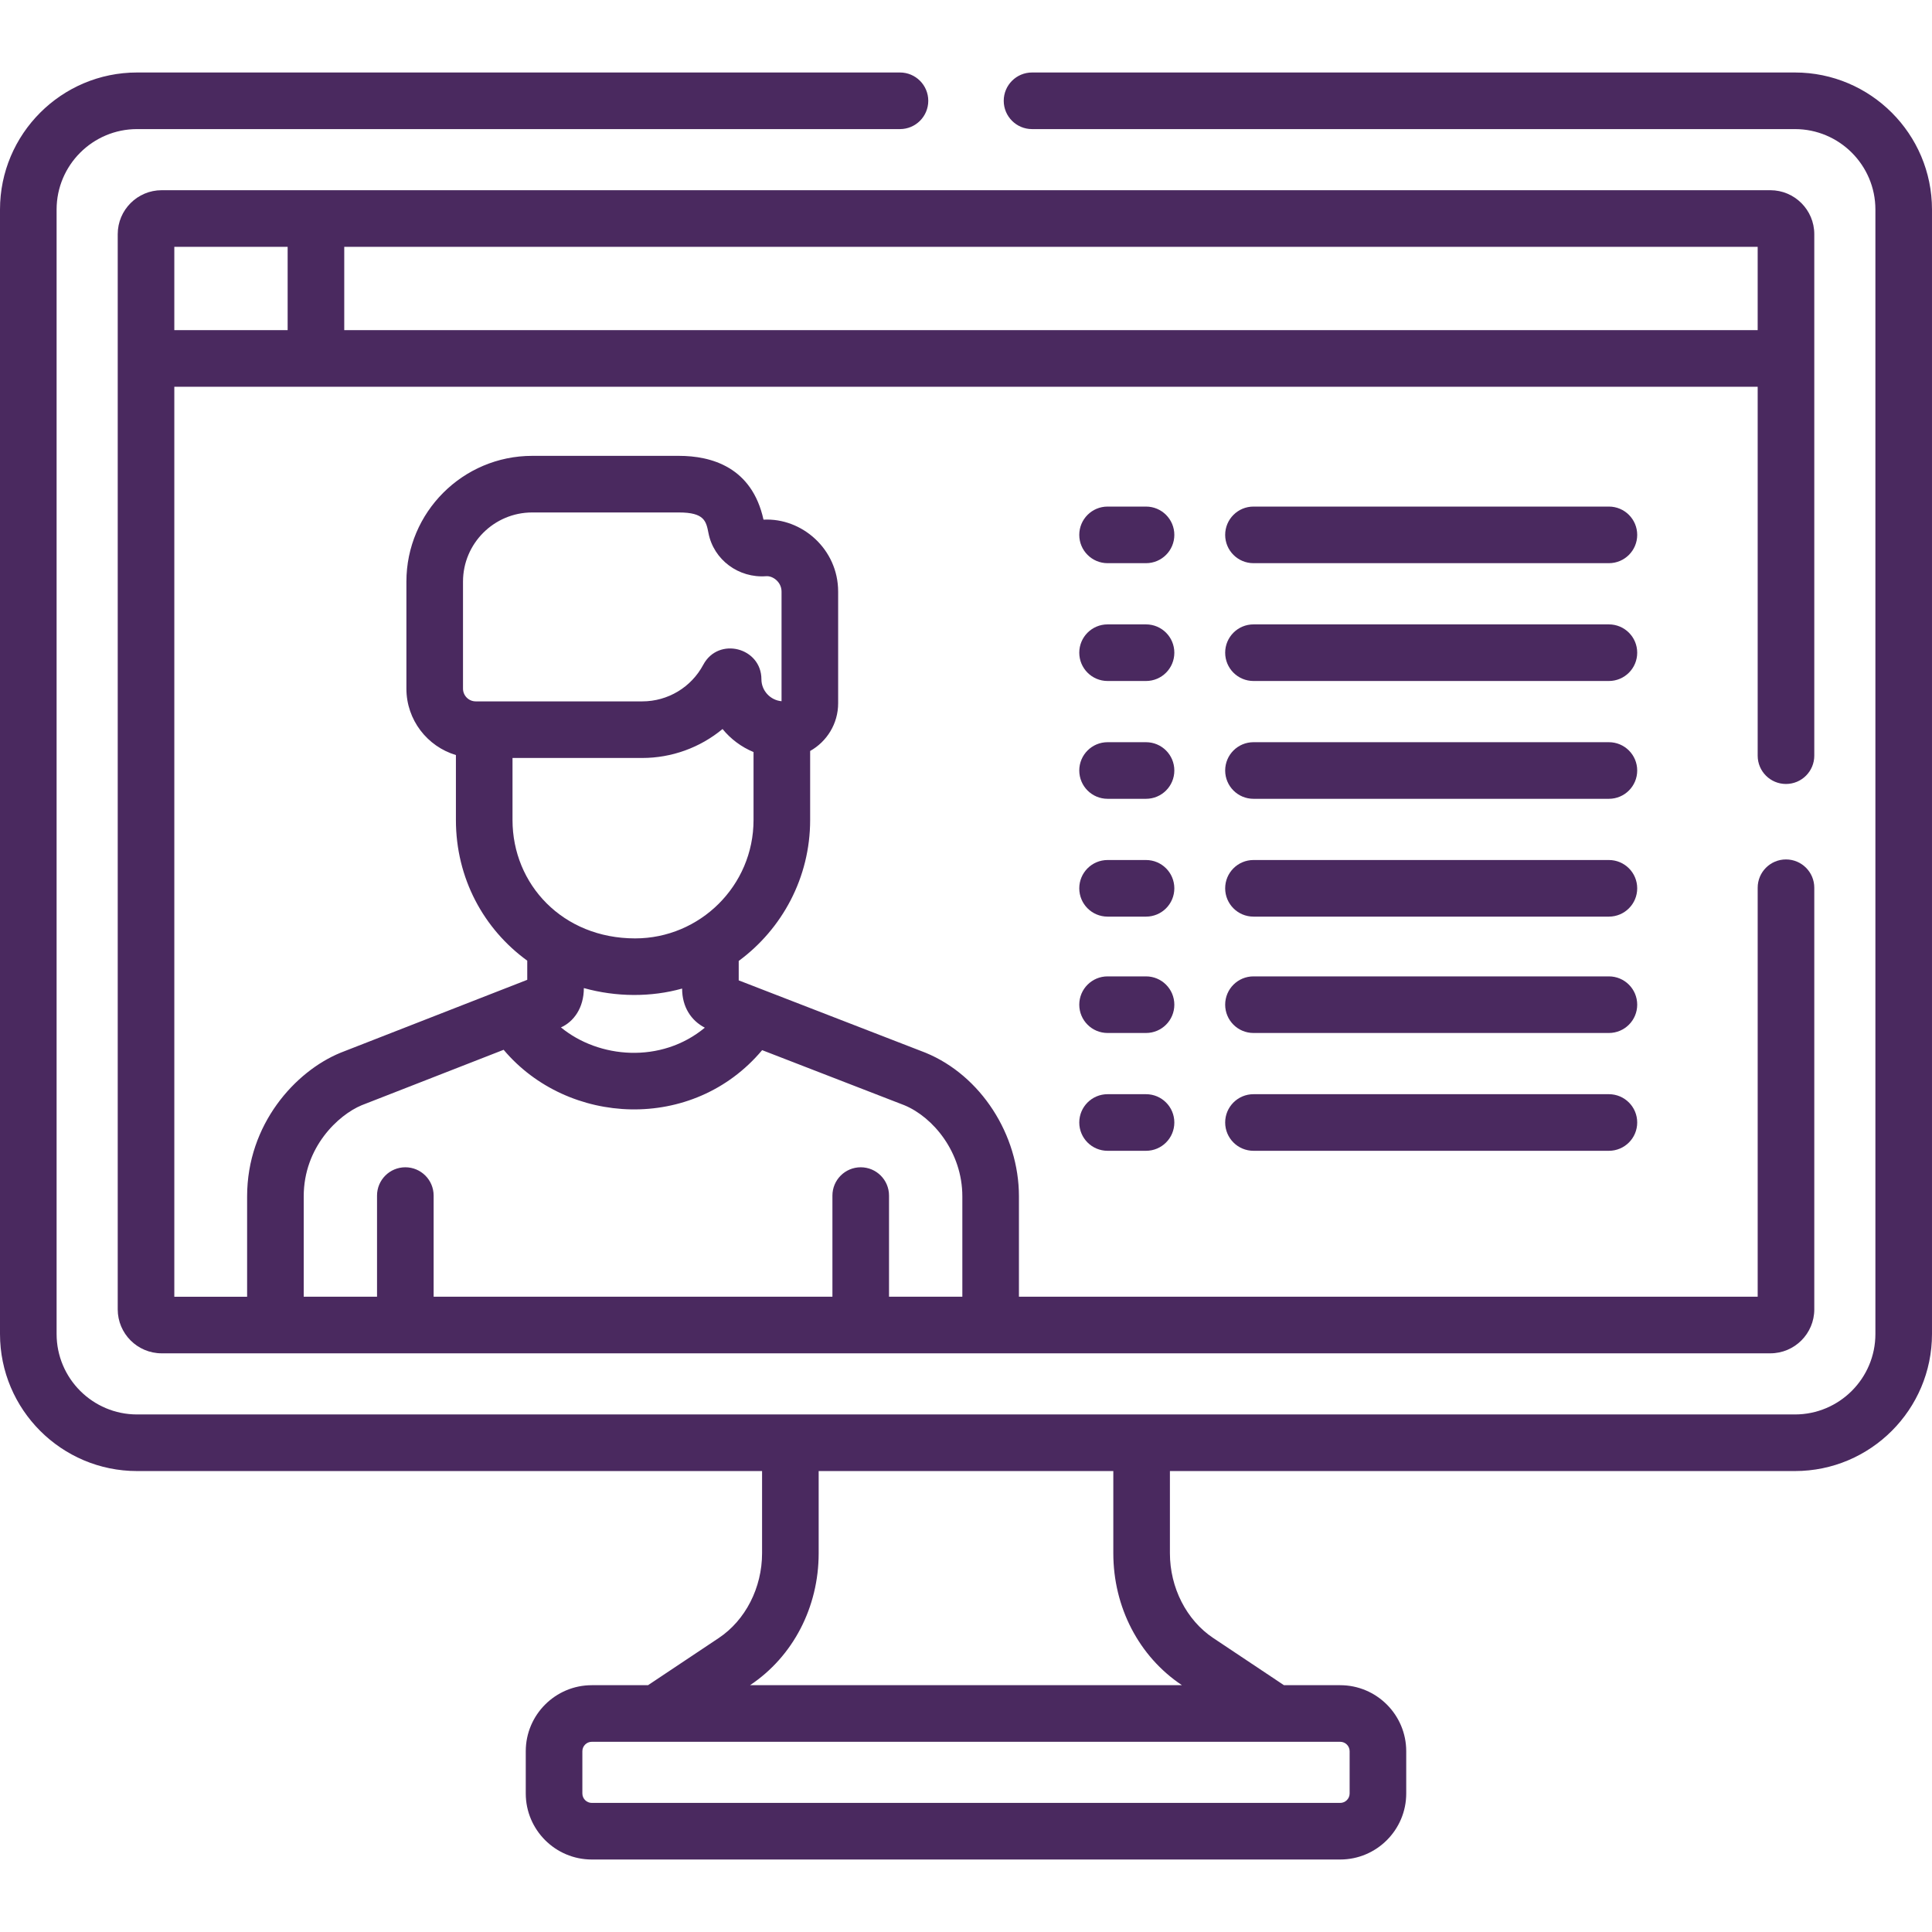
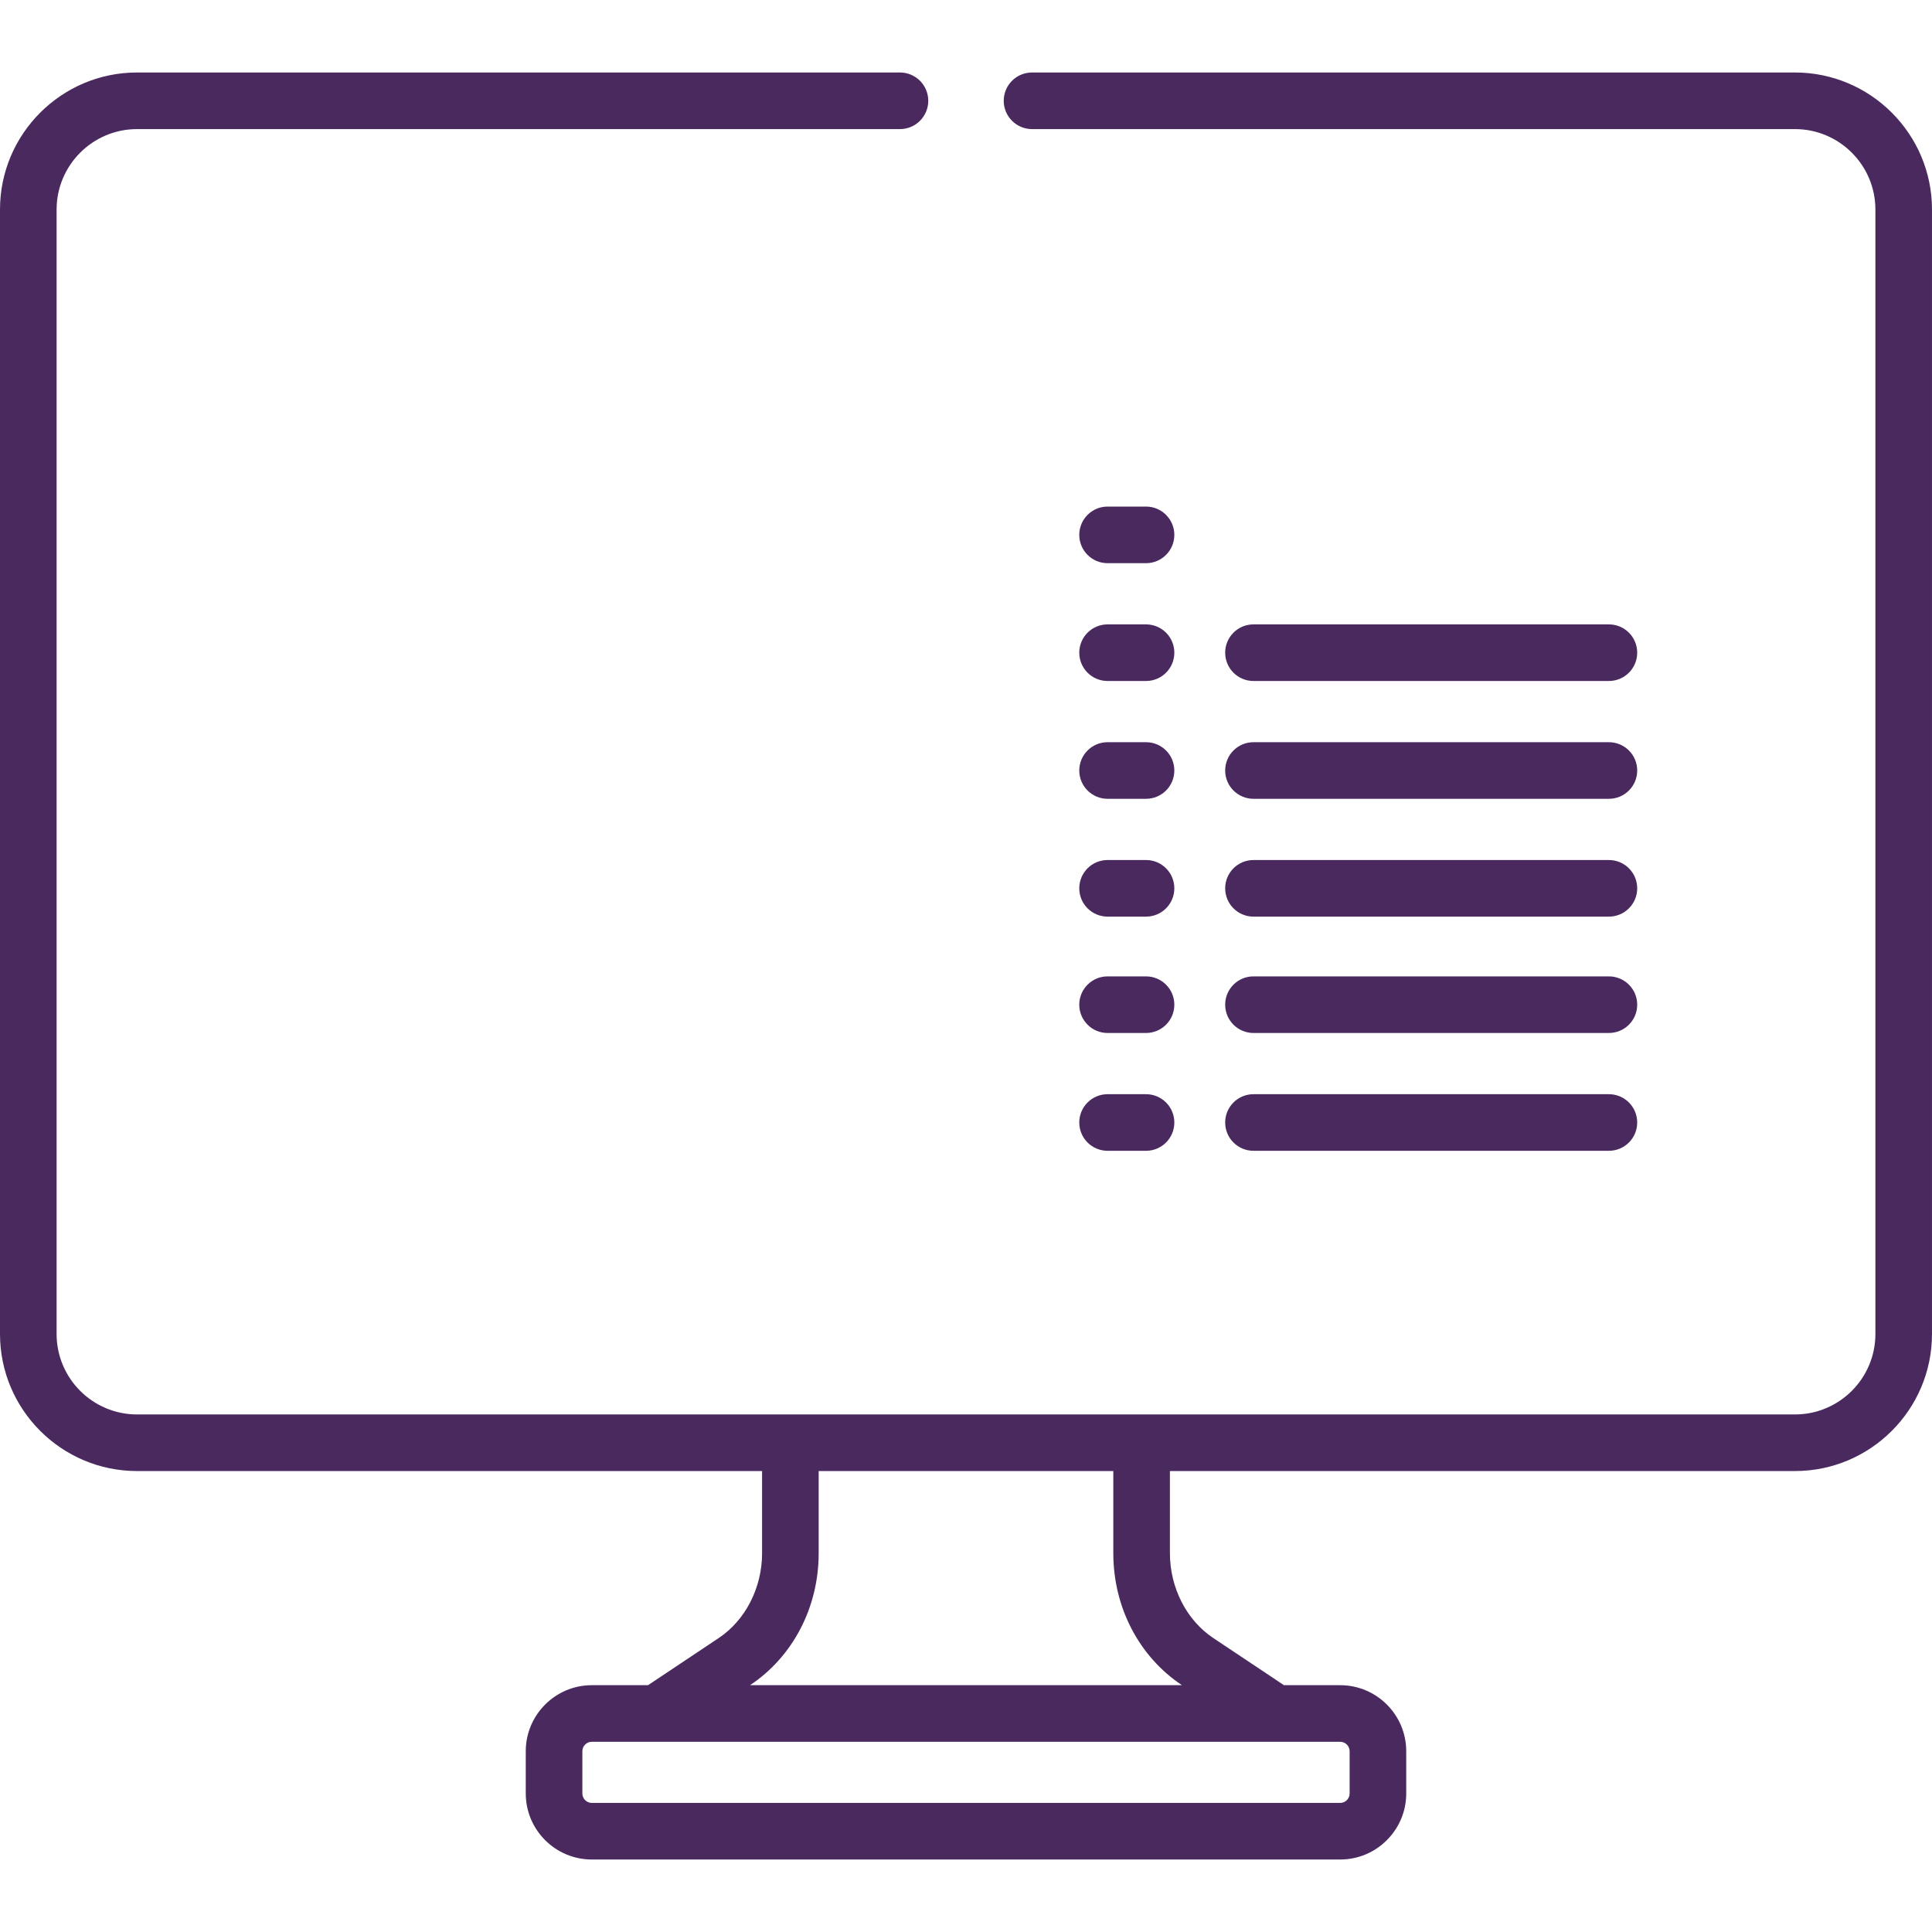
<svg xmlns="http://www.w3.org/2000/svg" id="Capa_1" height="512px" viewBox="0 0 512.004 512.004" width="512px">
  <g>
    <g>
      <path d="m303.713 134.249h-10.193c-4.143 0-7.5 3.358-7.5 7.5s3.357 7.5 7.5 7.5h10.193c4.143 0 7.5-3.358 7.5-7.5s-3.358-7.5-7.5-7.5z" data-original="#000000" class="active-path" data-old_color="#000000" fill="#4A295F" />
      <path d="m303.713 165.471h-10.193c-4.143 0-7.5 3.358-7.5 7.5s3.357 7.5 7.5 7.5h10.193c4.143 0 7.5-3.358 7.5-7.5s-3.358-7.5-7.5-7.5z" data-original="#000000" class="active-path" data-old_color="#000000" fill="#4A295F" />
      <path d="m303.713 196.693h-10.193c-4.143 0-7.5 3.357-7.5 7.5s3.357 7.5 7.5 7.5h10.193c4.143 0 7.5-3.357 7.5-7.5s-3.358-7.5-7.5-7.5z" data-original="#000000" class="active-path" data-old_color="#000000" fill="#4A295F" />
      <path d="m303.713 227.916h-10.193c-4.143 0-7.5 3.357-7.5 7.5s3.357 7.5 7.5 7.5h10.193c4.143 0 7.5-3.357 7.5-7.5s-3.358-7.5-7.5-7.5z" data-original="#000000" class="active-path" data-old_color="#000000" fill="#4A295F" />
      <path d="m303.713 258.753h-10.193c-4.143 0-7.5 3.357-7.5 7.5s3.357 7.5 7.5 7.5h10.193c4.143 0 7.5-3.357 7.5-7.5s-3.358-7.5-7.5-7.5z" data-original="#000000" class="active-path" data-old_color="#000000" fill="#4A295F" />
      <path d="m303.713 289.975h-10.193c-4.143 0-7.5 3.357-7.5 7.5s3.357 7.5 7.5 7.5h10.193c4.143 0 7.5-3.357 7.5-7.5s-3.358-7.5-7.5-7.5z" data-original="#000000" class="active-path" data-old_color="#000000" fill="#4A295F" />
-       <path d="m426.38 134.249h-94.194c-4.143 0-7.5 3.358-7.5 7.5s3.357 7.5 7.5 7.5h94.194c4.143 0 7.5-3.358 7.5-7.5s-3.358-7.5-7.5-7.5z" data-original="#000000" class="active-path" data-old_color="#000000" fill="#4A295F" />
      <path d="m426.38 165.471h-94.194c-4.143 0-7.5 3.358-7.5 7.5s3.357 7.5 7.5 7.5h94.194c4.143 0 7.5-3.358 7.5-7.5s-3.358-7.5-7.5-7.5z" data-original="#000000" class="active-path" data-old_color="#000000" fill="#4A295F" />
      <path d="m426.38 196.693h-94.194c-4.143 0-7.5 3.357-7.5 7.5s3.357 7.5 7.5 7.5h94.194c4.143 0 7.5-3.357 7.5-7.5s-3.358-7.5-7.5-7.5z" data-original="#000000" class="active-path" data-old_color="#000000" fill="#4A295F" />
      <path d="m426.38 227.916h-94.194c-4.143 0-7.5 3.357-7.5 7.5s3.357 7.5 7.5 7.5h94.194c4.143 0 7.5-3.357 7.5-7.5s-3.358-7.5-7.5-7.5z" data-original="#000000" class="active-path" data-old_color="#000000" fill="#4A295F" />
      <path d="m426.38 258.753h-94.194c-4.143 0-7.5 3.357-7.5 7.5s3.357 7.5 7.5 7.5h94.194c4.143 0 7.5-3.357 7.5-7.5s-3.358-7.5-7.5-7.5z" data-original="#000000" class="active-path" data-old_color="#000000" fill="#4A295F" />
      <path d="m426.38 289.975h-94.194c-4.143 0-7.5 3.357-7.5 7.5s3.357 7.5 7.5 7.5h94.194c4.143 0 7.5-3.357 7.5-7.5s-3.358-7.5-7.5-7.5z" data-original="#000000" class="active-path" data-old_color="#000000" fill="#4A295F" />
-       <path d="m473.308 207.762c4.143 0 7.5-3.357 7.5-7.5 0-1.591 0-134.892 0-138.208 0-6.422-5.225-11.646-11.646-11.646-24.192 0-402.079 0-426.318 0-6.422 0-11.646 5.225-11.646 11.646v284.949c0 6.422 5.225 11.646 11.646 11.646h426.318c6.422 0 11.646-5.225 11.646-11.646v-111.741c0-4.143-3.357-7.5-7.5-7.5s-7.5 3.357-7.5 7.5v108.388h-195.776v-26.591c0-16.416-10.159-32.063-24.705-38.051-.048-.02-.097-.039-.146-.059l-49.411-19.136-.001-5.152c11.47-8.451 18.929-22.044 18.929-37.351v-18.293c4.422-2.484 7.421-7.215 7.421-12.638v-29.587c0-11.285-9.624-19.614-19.783-19.077-3.056-13.952-13.84-16.908-22.424-16.908h-38.876c-18.381 0-33.334 14.954-33.334 33.334v28.353c0 8.307 5.543 15.335 13.121 17.603v17.214c0 15.44 7.355 28.893 18.905 37.276v5.075c-1.034.404-48.373 18.892-49.407 19.296-.042.017-.084.033-.125.051-11.899 4.896-24.707 18.892-24.707 38.051v26.591h-19.293v-241.155h419.611v97.766c.001 4.143 3.358 7.5 7.501 7.5zm-347.229-21.889c-1.862 0-3.377-1.515-3.377-3.378v-28.353c0-10.11 8.225-18.334 18.334-18.334h38.876c6.774 0 7.224 2.3 7.847 5.484 1.383 7.068 7.993 11.967 15.31 11.407h.001c1.668-.137 4.05 1.482 4.05 4.094v29.036c-2.994-.264-5.333-2.812-5.333-5.797 0-8.451-11.393-11.376-15.408-3.867-3.201 5.988-9.399 9.708-16.176 9.708-7.615 0-39.377 0-44.124 0zm9.744 31.438v-16.438h34.379c7.758 0 15.311-2.717 21.282-7.673 2.174 2.66 4.993 4.773 8.214 6.103v18.008c0 17.418-14.206 31.375-31.375 31.375-19.225 0-32.5-14.327-32.5-31.375zm50.967 55.038c-11.581 9.604-28.114 8.17-38.133-.078 3.33-1.46 6.071-5.126 6.071-10.417 8.633 2.402 17.838 2.423 26.042.128.001 4.882 2.386 8.481 6.02 10.367zm-106.301 44.71c0-13.047 9.163-21.578 15.358-24.156l37.624-14.694c16.965 20.143 50.172 21.933 68.506.094l37.707 14.604c7.639 3.179 15.349 12.478 15.349 24.152v26.591h-19.43v-26.805c0-4.143-3.357-7.5-7.5-7.5s-7.5 3.357-7.5 7.5v26.805h-105.685v-26.805c0-4.143-3.357-7.5-7.5-7.5s-7.5 3.357-7.5 7.5v26.805h-19.429zm-4.259-229.563h-30.034v-22.088h30.034zm15.001 0v-22.088h374.576v22.088z" data-original="#000000" class="active-path" data-old_color="#000000" fill="#4A295F" />
      <path d="m475.684 19.211h-202.182c-4.143 0-7.5 3.358-7.5 7.5s3.357 7.5 7.5 7.5h202.182c11.756 0 21.32 9.564 21.32 21.32v297.995c0 11.756-9.564 21.32-21.32 21.32-11.864 0-427.639 0-439.364 0-11.756 0-21.319-9.564-21.319-21.32v-297.995c0-11.756 9.563-21.32 21.319-21.32h202.183c4.143 0 7.5-3.358 7.5-7.5s-3.357-7.5-7.5-7.5h-202.184c-20.026 0-36.319 16.293-36.319 36.32v297.995c0 20.027 16.293 36.32 36.319 36.32h165.64v21.776c0 9.138-4.397 17.747-11.478 22.47l-18.745 12.504h-14.903c-9.649 0-17.499 7.851-17.499 17.5v11.196c0 9.649 7.85 17.5 17.499 17.5h198.335c9.649 0 17.5-7.851 17.5-17.5v-11.196c0-9.649-7.851-17.5-17.5-17.5h-14.902l-18.745-12.504c-7.08-4.723-11.479-13.332-11.479-22.47v-21.776h165.64c20.027 0 36.32-16.293 36.32-36.32v-297.995c.002-20.027-16.291-36.32-36.318-36.32zm-120.515 442.385c1.379 0 2.5 1.121 2.5 2.5v11.196c0 1.379-1.121 2.5-2.5 2.5h-198.335c-1.378 0-2.499-1.121-2.499-2.5v-11.196c0-1.379 1.121-2.5 2.499-2.5zm-41.971-15.025.038.025h-114.468l.038-.025c11.367-7.582 18.153-20.646 18.153-34.948v-21.776h78.085v21.776c0 14.3 6.787 27.366 18.154 34.948z" data-original="#000000" class="active-path" data-old_color="#000000" fill="#4A295F" />
    </g>
  </g>
</svg>